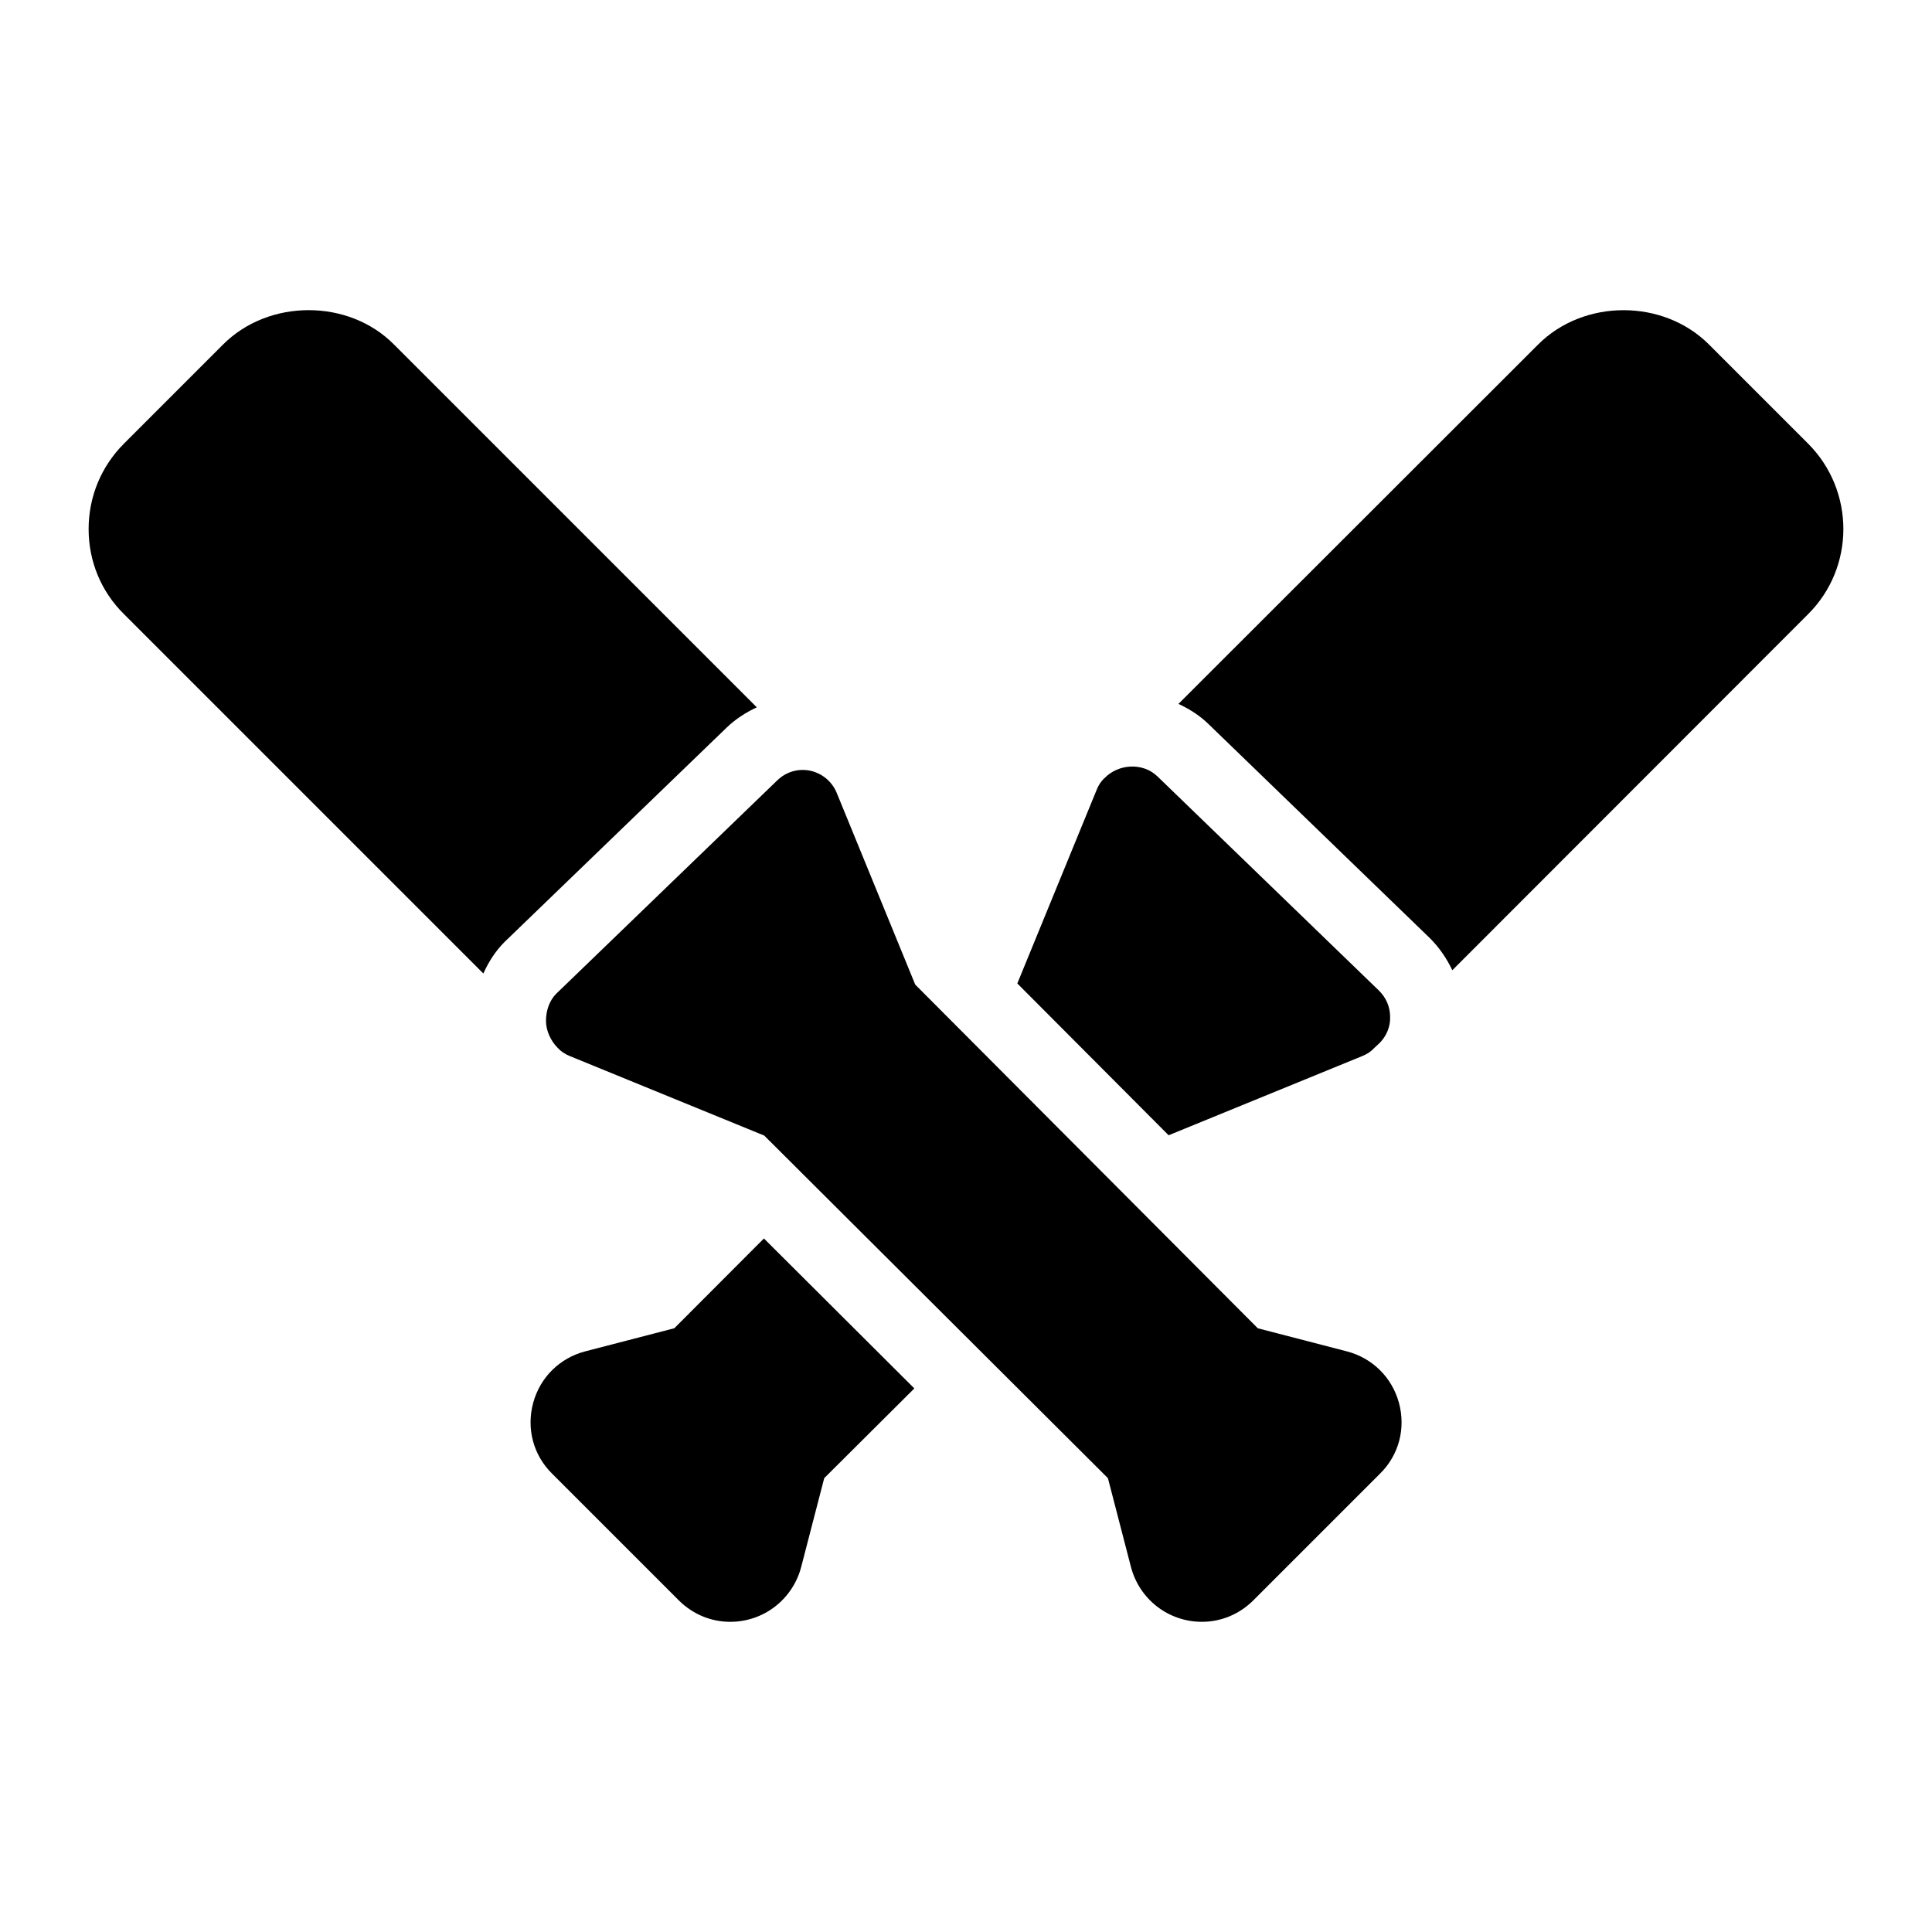
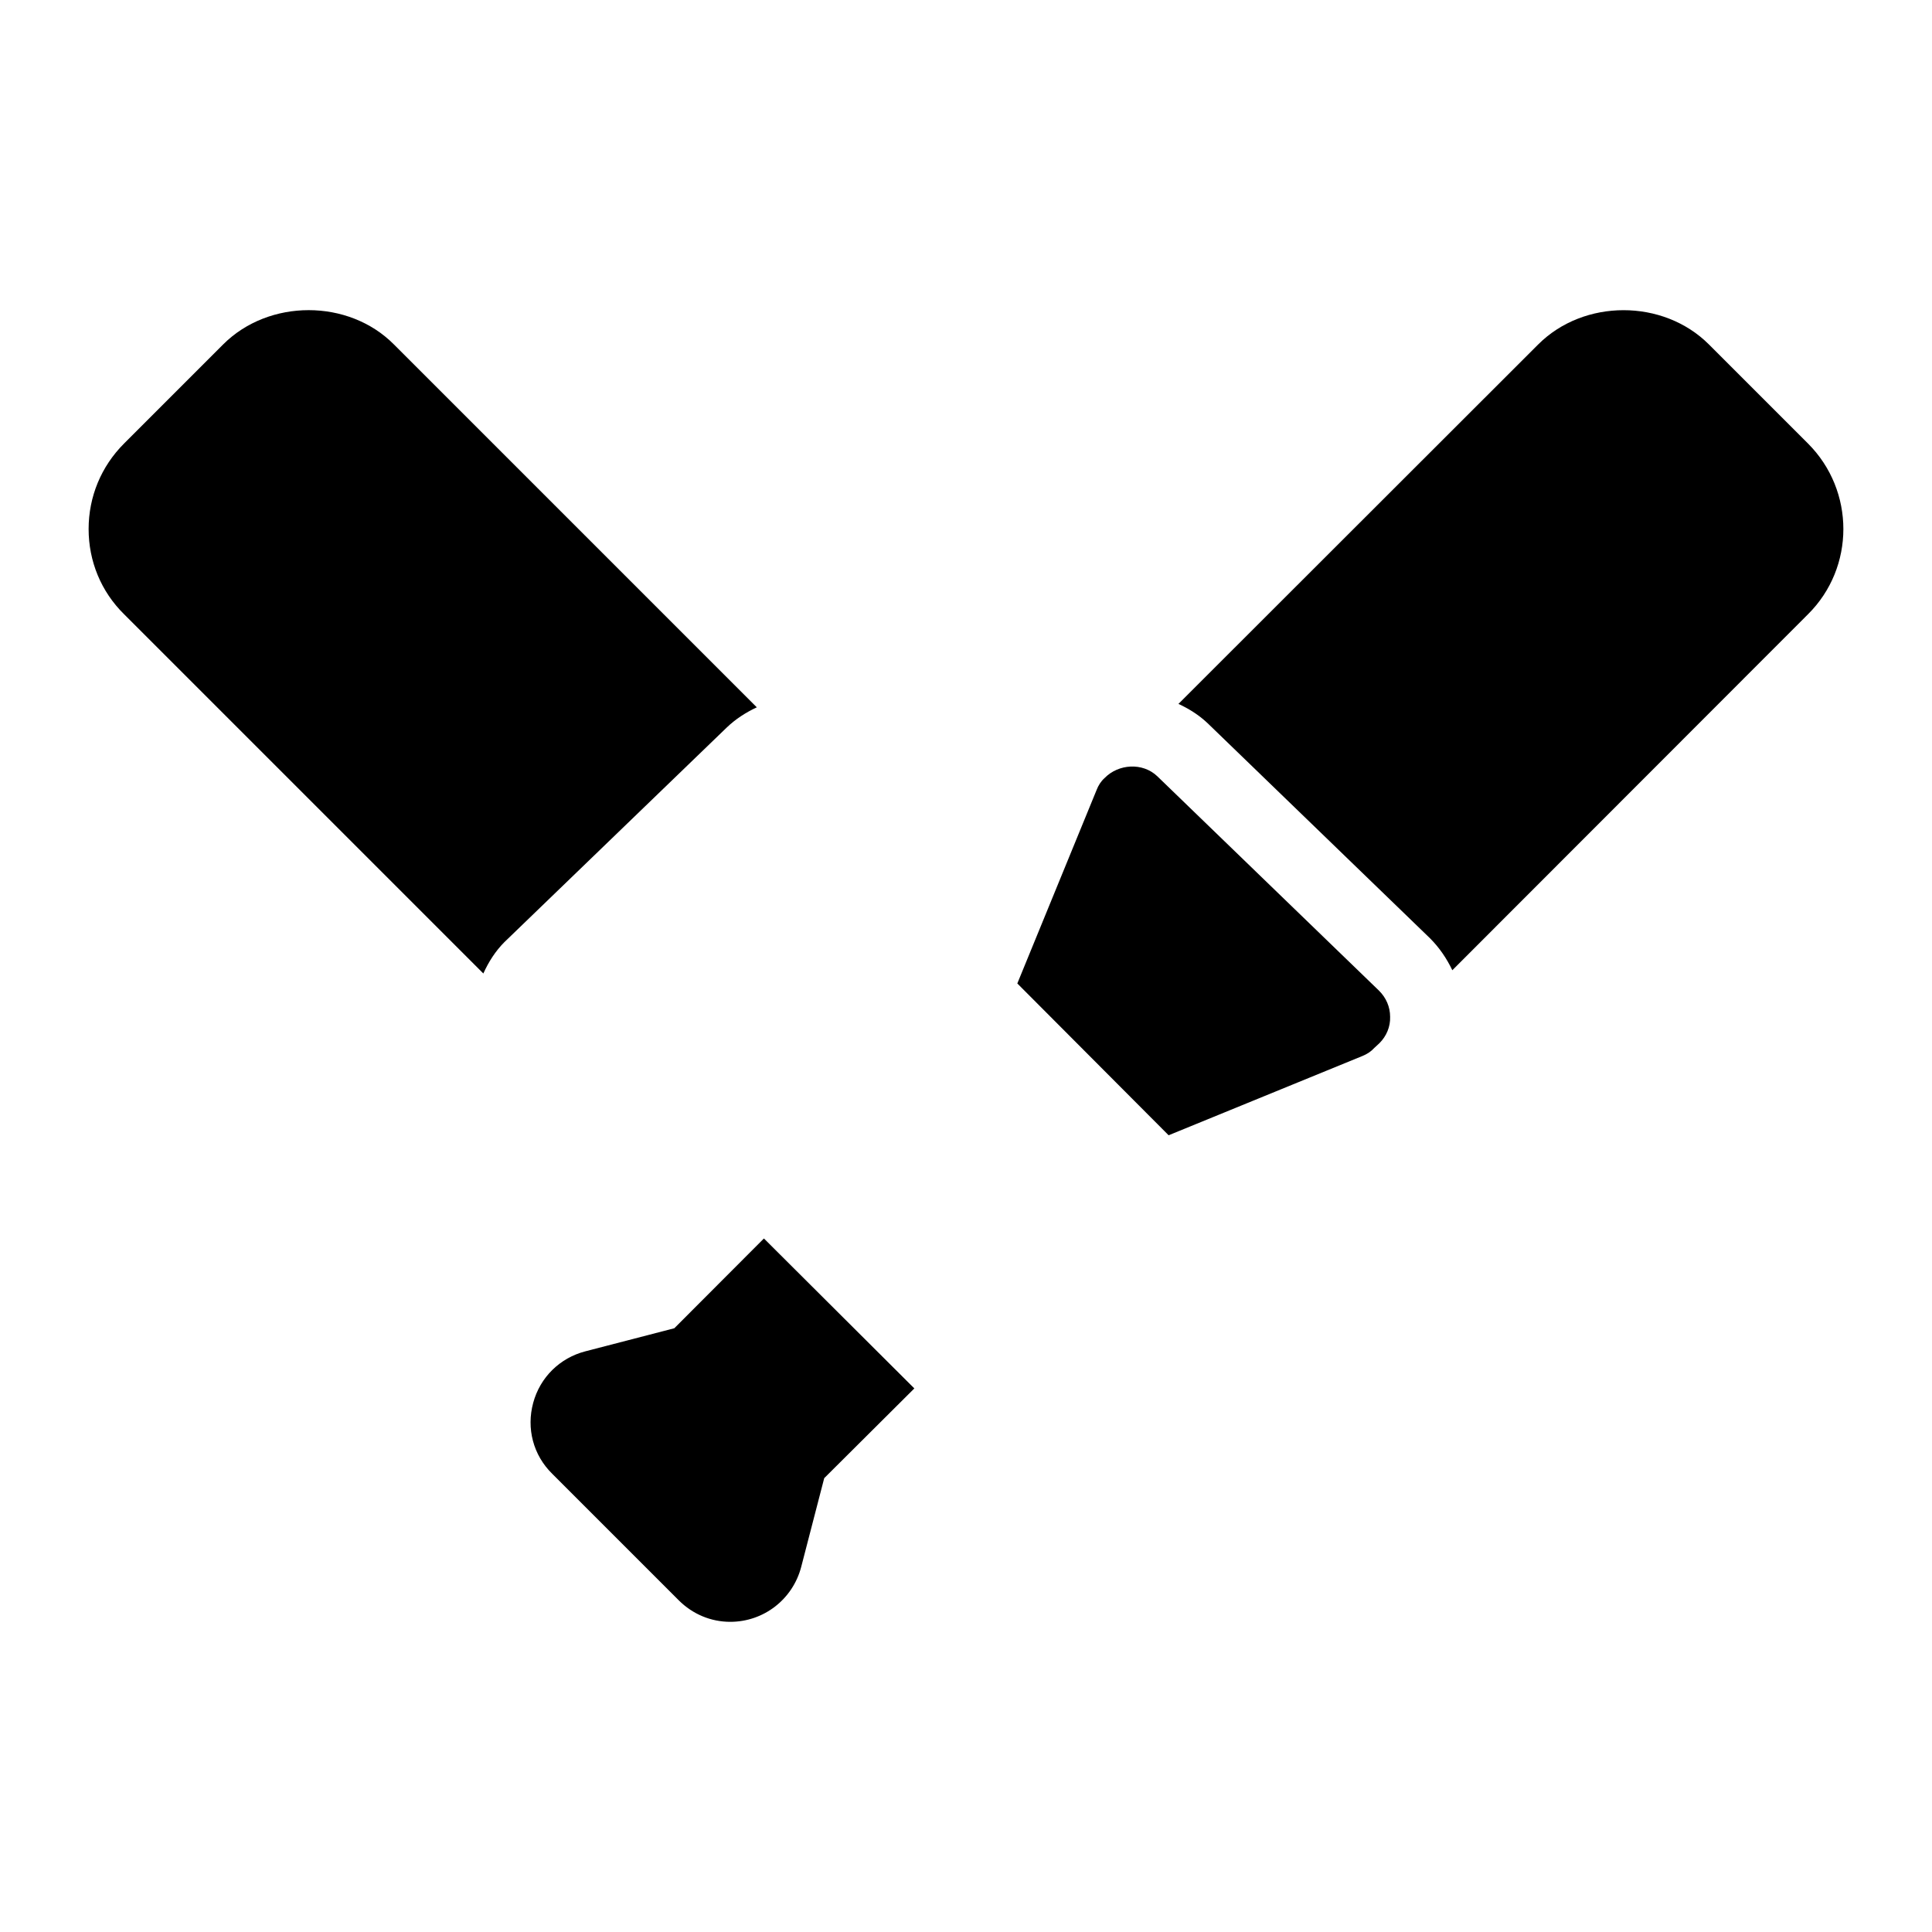
<svg xmlns="http://www.w3.org/2000/svg" fill="#000000" width="800px" height="800px" version="1.1" viewBox="144 144 512 512">
  <g>
    <path d="m623.14 261.54-26.258-26.258c-12.109-12.109-33.137-12.109-45.246 0l-95.336 95.258c2.801 1.297 5.441 2.949 7.723 5.113l58.945 57c2.543 2.547 4.457 5.426 5.914 8.469l94.258-94.336c12.496-12.402 12.496-32.746 0-45.246z" />
    <path d="m344.56 331.45-96.176-96.176c-12.016-12.109-33.137-12.109-45.246 0l-26.254 26.258c-6.106 6.106-9.398 14.145-9.398 22.672 0 8.527 3.293 16.566 9.398 22.574l95.207 95.207c1.398-3.094 3.227-5.957 5.59-8.324l58.891-56.84c2.371-2.281 5.098-4.019 7.988-5.371z" />
    <path d="m322.7 496-23.543 6.106c-6.781 1.746-12.016 6.879-13.855 13.66s0 13.855 5.039 18.797l33.523 33.523c3.684 3.684 8.527 5.715 13.66 5.715 8.914 0 16.566-6.008 18.797-14.531l6.106-23.543 23.883-23.781-39.863-39.738z" />
    <path d="m505.13 423.82c1.164-0.484 2.231-1.164 3.102-2.133l1.355-1.258c1.84-1.84 2.906-4.359 2.809-6.977 0-2.617-1.066-5.039-2.906-6.879l-58.809-56.871c-3.875-3.684-10.27-3.293-13.953 0.484-0.969 0.871-1.648 1.938-2.133 3.199l-20.996 51.242 40.098 40.23z" />
-     <path d="m500.87 502.11-23.543-6.106-90.781-91.074-20.832-50.867c-1.258-3.004-3.875-5.137-6.977-5.812-3.199-0.676-6.394 0.289-8.719 2.519l-58.617 56.582c-1.84 1.84-2.711 4.555-2.711 7.168 0 2.617 1.258 5.328 3.102 7.168 0.871 0.969 1.938 1.648 3.102 2.133l51.641 21.121 91.074 90.781 6.106 23.543c2.227 8.527 9.883 14.531 18.797 14.531 5.133 0 9.98-2.035 13.66-5.715l33.523-33.523c5.039-4.941 6.879-12.016 5.039-18.797-1.848-6.773-7.078-11.91-13.863-13.652z" />
  </g>
</svg>